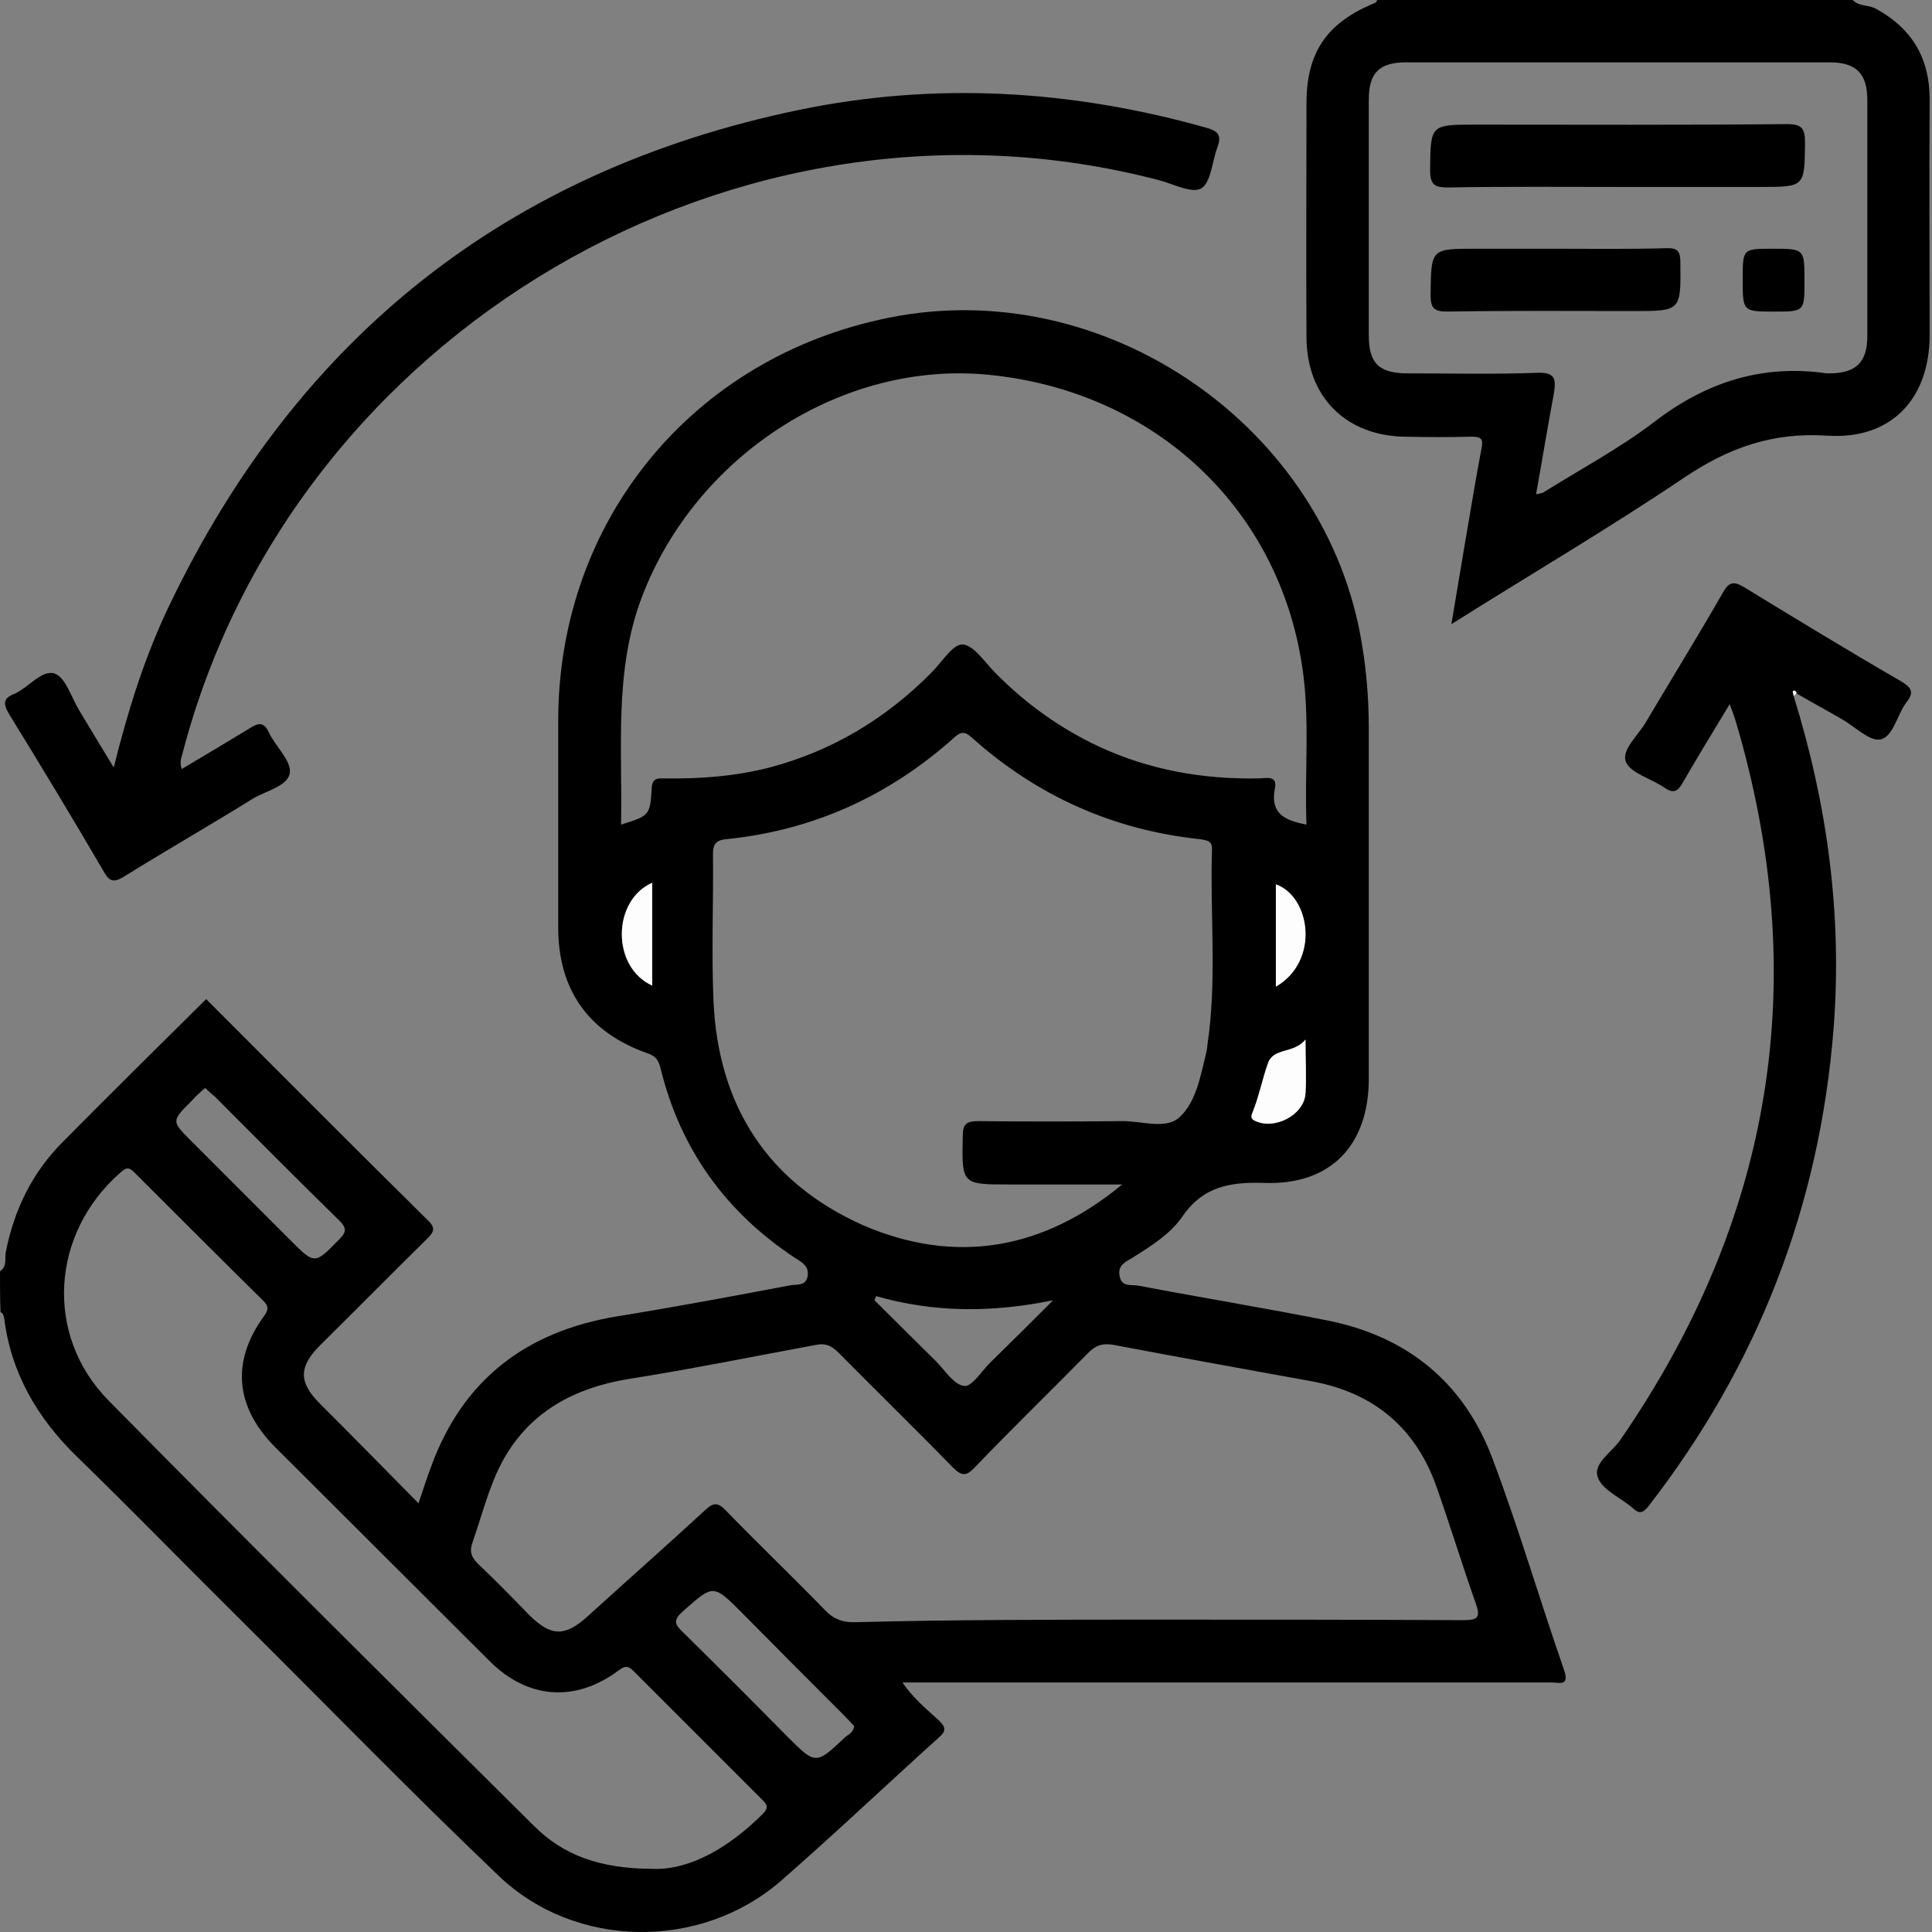
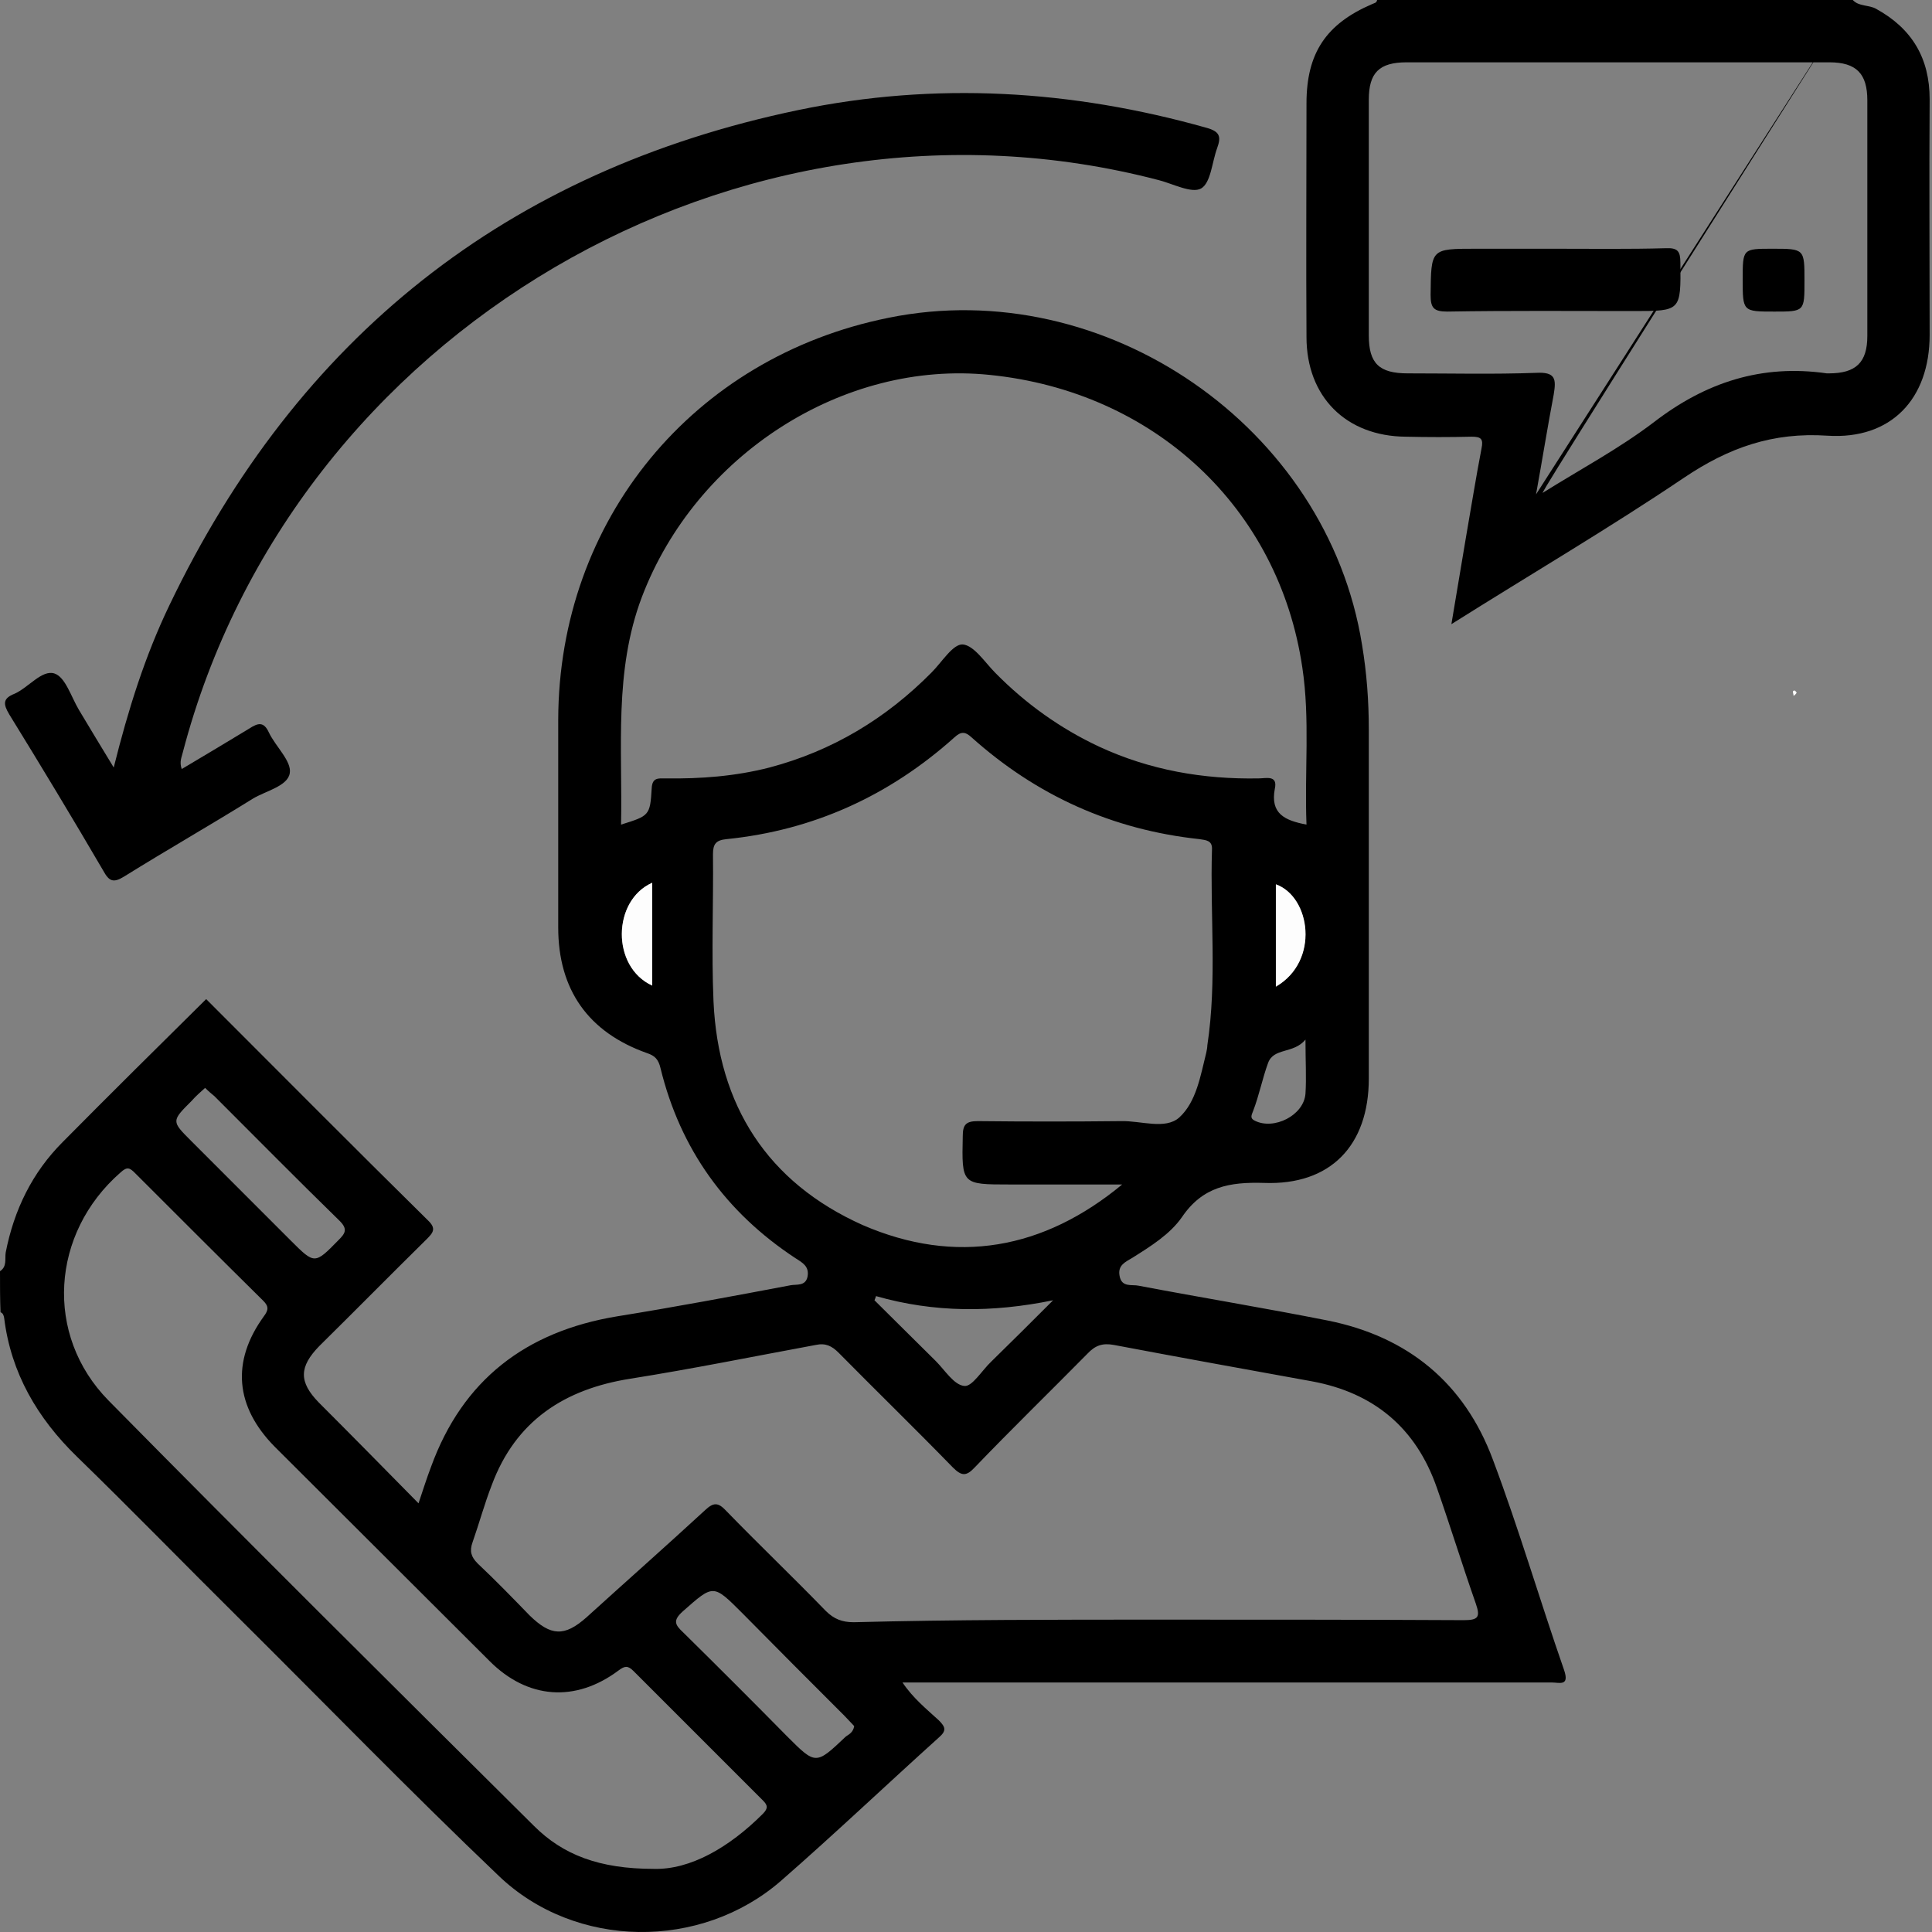
<svg xmlns="http://www.w3.org/2000/svg" width="59" height="59" viewBox="0 0 59 59" fill="none">
  <rect x="0" y="0" width="59" height="59" fill="#808080" stroke="none" />
  <path d="M0 38.82C0.222 38.677 0.143 38.44 0.174 38.249C0.428 36.949 0.983 35.807 1.919 34.871C3.362 33.413 4.821 31.97 6.296 30.511C8.547 32.762 10.799 35.03 13.067 37.266C13.336 37.52 13.226 37.647 13.019 37.853C11.925 38.931 10.847 40.025 9.753 41.104C9.134 41.738 9.118 42.198 9.737 42.832C10.736 43.831 11.735 44.846 12.781 45.909C12.924 45.48 13.035 45.132 13.162 44.798C14.129 42.134 16.064 40.66 18.839 40.2C20.615 39.914 22.391 39.581 24.151 39.248C24.326 39.217 24.596 39.28 24.659 38.995C24.722 38.677 24.516 38.566 24.294 38.424C22.169 37.028 20.774 35.093 20.171 32.62C20.108 32.35 19.997 32.239 19.759 32.16C17.967 31.526 17.047 30.225 17.047 28.322C17.047 26.213 17.047 24.104 17.047 21.979C17.063 15.89 21.154 10.91 27.133 9.705C33.746 8.357 40.533 13.035 41.595 19.695C41.738 20.552 41.801 21.408 41.801 22.28C41.801 25.832 41.801 29.385 41.801 32.937C41.801 34.983 40.628 36.203 38.598 36.124C37.551 36.093 36.727 36.235 36.093 37.171C35.728 37.694 35.141 38.059 34.586 38.408C34.38 38.535 34.126 38.63 34.19 38.963C34.253 39.328 34.57 39.217 34.776 39.264C36.695 39.629 38.63 39.946 40.549 40.327C42.991 40.818 44.719 42.23 45.591 44.577C46.384 46.686 47.019 48.858 47.764 50.999C47.938 51.506 47.621 51.38 47.383 51.38C42.895 51.38 38.392 51.38 33.904 51.38C31.811 51.38 29.718 51.38 27.561 51.38C27.878 51.855 28.29 52.188 28.671 52.537C28.877 52.743 28.909 52.854 28.671 53.06C27.053 54.519 25.484 56.01 23.85 57.437C21.408 59.562 17.57 59.531 15.224 57.279C12.544 54.725 9.959 52.061 7.326 49.445C5.661 47.796 4.028 46.115 2.347 44.481C1.142 43.308 0.333 41.928 0.127 40.247C0.111 40.168 0.095 40.105 0.016 40.073C0 39.676 0 39.248 0 38.82ZM39.898 25.182C39.835 23.565 40.009 21.963 39.772 20.393C39.058 15.509 35.252 11.957 30.225 11.449C25.753 10.989 21.25 13.892 19.6 18.237C18.744 20.504 19.014 22.851 18.966 25.182C19.822 24.913 19.854 24.913 19.902 24.072C19.918 23.739 20.108 23.771 20.314 23.771C21.392 23.787 22.455 23.707 23.501 23.438C25.42 22.93 27.053 21.947 28.449 20.536C28.766 20.219 29.099 19.664 29.401 19.68C29.749 19.711 30.082 20.235 30.399 20.552C31.319 21.487 32.382 22.249 33.571 22.804C35.109 23.517 36.743 23.803 38.44 23.771C38.661 23.771 39.026 23.66 38.931 24.088C38.788 24.849 39.232 25.055 39.898 25.182ZM35.316 49.461C38.44 49.461 41.579 49.461 44.703 49.477C45.147 49.477 45.211 49.381 45.068 48.969C44.656 47.796 44.291 46.606 43.879 45.433C43.244 43.609 41.96 42.531 40.057 42.182C38.043 41.817 36.029 41.453 34.015 41.072C33.666 41.008 33.444 41.088 33.206 41.342C32.065 42.499 30.891 43.641 29.765 44.814C29.512 45.084 29.369 45.084 29.099 44.814C27.942 43.625 26.768 42.483 25.61 41.31C25.404 41.104 25.214 41.008 24.913 41.072C23.026 41.421 21.154 41.801 19.252 42.103C17.238 42.42 15.747 43.387 15.017 45.353C14.795 45.924 14.637 46.511 14.431 47.098C14.335 47.367 14.383 47.542 14.589 47.748C15.128 48.255 15.652 48.795 16.175 49.334C16.825 49.968 17.238 49.984 17.904 49.397C19.109 48.303 20.33 47.225 21.535 46.115C21.789 45.877 21.931 45.877 22.169 46.131C23.168 47.161 24.215 48.16 25.214 49.191C25.468 49.445 25.721 49.54 26.07 49.54C29.147 49.461 32.239 49.461 35.316 49.461ZM34.269 36.172C33.127 36.172 31.985 36.172 30.828 36.172C29.369 36.172 29.369 36.172 29.401 34.697C29.401 34.348 29.496 34.237 29.86 34.237C31.319 34.253 32.778 34.253 34.237 34.237C34.84 34.221 35.585 34.507 36.013 34.126C36.536 33.65 36.663 32.842 36.838 32.144C36.854 32.065 36.87 31.985 36.87 31.922C37.171 29.94 36.949 27.942 37.012 25.944C37.028 25.658 36.822 25.658 36.632 25.626C33.968 25.341 31.652 24.294 29.67 22.518C29.48 22.344 29.353 22.328 29.147 22.518C27.165 24.294 24.849 25.357 22.185 25.626C21.868 25.658 21.773 25.769 21.773 26.086C21.789 27.577 21.725 29.083 21.789 30.574C21.931 33.761 23.438 36.108 26.34 37.409C29.194 38.646 31.874 38.154 34.269 36.172ZM19.965 57.072C21.075 57.104 22.265 56.422 23.295 55.392C23.47 55.217 23.438 55.122 23.295 54.979C21.979 53.663 20.663 52.347 19.347 51.031C19.172 50.856 19.077 50.872 18.887 51.015C17.57 51.998 16.112 51.887 14.954 50.729C12.766 48.541 10.577 46.368 8.389 44.18C7.184 42.959 7.057 41.579 8.056 40.2C8.199 40.009 8.214 39.898 8.04 39.724C6.724 38.424 5.423 37.123 4.123 35.823C3.964 35.664 3.885 35.617 3.679 35.807C1.554 37.663 1.348 40.771 3.314 42.769C7.612 47.13 11.957 51.443 16.302 55.756C17.19 56.644 18.3 57.072 19.965 57.072ZM26.086 52.712C25.991 52.616 25.896 52.505 25.785 52.394C24.738 51.348 23.692 50.301 22.661 49.255C21.773 48.367 21.789 48.382 20.853 49.207C20.536 49.492 20.615 49.619 20.869 49.857C21.931 50.904 22.994 51.966 24.041 53.029C24.913 53.901 24.913 53.901 25.832 53.029C25.928 52.965 26.055 52.902 26.086 52.712ZM6.264 33.222C6.121 33.349 5.978 33.476 5.852 33.619C5.233 34.237 5.233 34.237 5.836 34.84C6.851 35.855 7.866 36.87 8.88 37.885C9.61 38.614 9.61 38.614 10.339 37.869C10.546 37.663 10.625 37.536 10.371 37.282C9.087 36.029 7.818 34.745 6.549 33.476C6.454 33.397 6.375 33.333 6.264 33.222ZM26.752 39.581C26.736 39.629 26.721 39.676 26.705 39.708C27.323 40.327 27.957 40.945 28.576 41.563C28.861 41.849 29.131 42.293 29.448 42.325C29.686 42.356 29.987 41.849 30.273 41.579C30.907 40.961 31.526 40.342 32.16 39.708C30.304 40.089 28.528 40.089 26.752 39.581ZM39.867 31.747C39.502 32.191 38.899 31.985 38.725 32.461C38.55 32.937 38.455 33.444 38.265 33.936C38.233 34.031 38.154 34.142 38.313 34.221C38.899 34.523 39.819 34.063 39.867 33.397C39.898 32.921 39.867 32.413 39.867 31.747ZM19.918 30.098C19.918 29.527 19.918 29.004 19.918 28.497C19.918 27.989 19.918 27.498 19.918 26.958C18.696 27.498 18.665 29.527 19.918 30.098ZM38.963 30.13C40.295 29.353 40.025 27.387 38.963 27.006C38.963 28.021 38.963 29.036 38.963 30.13Z" fill="currentColor" />
-   <path d="M56.581 0C56.771 0.206 57.072 0.143 57.294 0.27C58.389 0.872 58.928 1.776 58.928 3.029C58.912 5.423 58.928 7.818 58.928 10.228C58.928 12.179 57.754 13.432 55.804 13.305C54.139 13.194 52.791 13.669 51.427 14.589C49.144 16.128 46.765 17.523 44.323 19.061C44.481 18.11 44.624 17.253 44.767 16.413C44.925 15.509 45.068 14.605 45.242 13.701C45.306 13.4 45.227 13.336 44.941 13.336C44.275 13.352 43.593 13.352 42.927 13.336C41.104 13.321 39.898 12.115 39.898 10.292C39.883 7.913 39.898 5.534 39.898 3.156C39.898 1.617 40.501 0.729 41.897 0.127C41.96 0.095 42.039 0.095 42.055 0C46.892 0 51.728 0 56.581 0ZM46.908 15.097C47.034 15.065 47.082 15.065 47.114 15.049C48.255 14.335 49.445 13.701 50.507 12.893C52.093 11.671 53.806 11.116 55.788 11.402C55.804 11.402 55.82 11.402 55.851 11.402C56.676 11.402 57.025 11.069 57.025 10.26C57.025 7.866 57.025 5.455 57.025 3.061C57.025 2.252 56.692 1.903 55.867 1.903C51.57 1.903 47.272 1.903 42.959 1.903C42.118 1.903 41.801 2.22 41.801 3.045C41.801 5.439 41.801 7.85 41.801 10.244C41.801 11.101 42.118 11.402 42.991 11.402C44.291 11.402 45.607 11.434 46.908 11.386C47.51 11.354 47.526 11.576 47.447 12.052C47.257 13.051 47.098 14.05 46.908 15.097Z" fill="currentColor" />
+   <path d="M56.581 0C56.771 0.206 57.072 0.143 57.294 0.27C58.389 0.872 58.928 1.776 58.928 3.029C58.912 5.423 58.928 7.818 58.928 10.228C58.928 12.179 57.754 13.432 55.804 13.305C54.139 13.194 52.791 13.669 51.427 14.589C49.144 16.128 46.765 17.523 44.323 19.061C44.481 18.11 44.624 17.253 44.767 16.413C44.925 15.509 45.068 14.605 45.242 13.701C45.306 13.4 45.227 13.336 44.941 13.336C44.275 13.352 43.593 13.352 42.927 13.336C41.104 13.321 39.898 12.115 39.898 10.292C39.883 7.913 39.898 5.534 39.898 3.156C39.898 1.617 40.501 0.729 41.897 0.127C41.96 0.095 42.039 0.095 42.055 0C46.892 0 51.728 0 56.581 0ZC47.034 15.065 47.082 15.065 47.114 15.049C48.255 14.335 49.445 13.701 50.507 12.893C52.093 11.671 53.806 11.116 55.788 11.402C55.804 11.402 55.82 11.402 55.851 11.402C56.676 11.402 57.025 11.069 57.025 10.26C57.025 7.866 57.025 5.455 57.025 3.061C57.025 2.252 56.692 1.903 55.867 1.903C51.57 1.903 47.272 1.903 42.959 1.903C42.118 1.903 41.801 2.22 41.801 3.045C41.801 5.439 41.801 7.85 41.801 10.244C41.801 11.101 42.118 11.402 42.991 11.402C44.291 11.402 45.607 11.434 46.908 11.386C47.51 11.354 47.526 11.576 47.447 12.052C47.257 13.051 47.098 14.05 46.908 15.097Z" fill="currentColor" />
  <path d="M5.55 23.485C6.248 23.073 6.93 22.661 7.612 22.249C7.881 22.074 8.056 22.027 8.214 22.375C8.421 22.804 8.912 23.248 8.849 23.612C8.785 24.009 8.119 24.151 7.723 24.389C6.422 25.198 5.09 25.959 3.79 26.768C3.457 26.974 3.33 26.911 3.156 26.594C2.22 24.992 1.253 23.39 0.285 21.82C0.095 21.503 0.079 21.329 0.444 21.186C0.872 20.996 1.284 20.441 1.665 20.568C1.998 20.679 2.173 21.281 2.41 21.678C2.743 22.233 3.076 22.788 3.473 23.438C3.917 21.662 4.424 20.044 5.17 18.49C9.087 10.308 15.477 5.217 24.373 3.362C28.56 2.49 32.731 2.743 36.838 3.901C37.25 4.012 37.298 4.171 37.171 4.519C37.012 4.948 36.98 5.582 36.679 5.756C36.394 5.915 35.823 5.614 35.395 5.503C22.566 2.141 8.944 10.133 5.582 22.978C5.55 23.121 5.471 23.264 5.55 23.485Z" fill="currentColor" />
-   <path d="M54.773 21.25C55.804 24.564 56.264 27.942 55.994 31.415C55.566 36.838 53.679 41.69 50.349 45.988C50.174 46.21 50.063 46.242 49.857 46.051C49.492 45.734 48.937 45.512 48.795 45.116C48.636 44.688 49.239 44.339 49.492 43.958C54.155 37.187 55.344 29.876 52.997 21.995C52.949 21.852 52.902 21.709 52.822 21.503C52.315 22.344 51.839 23.121 51.38 23.914C51.221 24.199 51.078 24.231 50.809 24.041C50.412 23.771 49.794 23.612 49.651 23.264C49.508 22.899 50.032 22.455 50.269 22.043C51.047 20.726 51.855 19.426 52.616 18.094C52.807 17.761 52.949 17.745 53.267 17.935C54.852 18.903 56.438 19.87 58.056 20.806C58.373 20.996 58.468 21.139 58.214 21.456C57.929 21.836 57.818 22.502 57.421 22.582C57.088 22.645 56.644 22.185 56.248 21.963C55.788 21.694 55.312 21.44 54.852 21.17C54.837 21.123 54.805 21.075 54.741 21.123C54.741 21.139 54.773 21.202 54.773 21.25Z" fill="currentColor" />
-   <path d="M39.867 31.747C39.867 32.413 39.898 32.905 39.867 33.397C39.819 34.063 38.899 34.523 38.313 34.221C38.154 34.142 38.233 34.031 38.265 33.936C38.455 33.46 38.55 32.953 38.725 32.461C38.899 31.985 39.502 32.191 39.867 31.747Z" fill="#FDFDFD" />
  <path d="M19.918 30.098C18.665 29.527 18.696 27.497 19.918 26.958C19.918 27.482 19.918 27.989 19.918 28.497C19.918 29.02 19.918 29.527 19.918 30.098Z" fill="#FDFDFD" />
  <path d="M38.963 30.13C38.963 29.036 38.963 28.021 38.963 27.006C40.025 27.387 40.311 29.353 38.963 30.13Z" fill="#FDFDFD" />
  <path d="M54.773 21.25C54.773 21.202 54.741 21.139 54.757 21.107C54.805 21.059 54.837 21.107 54.868 21.154C54.837 21.202 54.805 21.234 54.773 21.25Z" fill="#FDFDFD" />
-   <path d="M49.429 5.709C47.7 5.709 45.972 5.693 44.243 5.725C43.847 5.725 43.673 5.677 43.673 5.201C43.688 3.806 43.673 3.806 45.068 3.806C48.24 3.806 51.395 3.822 54.567 3.79C55.027 3.79 55.122 3.917 55.122 4.361C55.106 5.709 55.122 5.709 53.742 5.709C52.299 5.709 50.856 5.709 49.429 5.709Z" fill="currentColor" />
  <path d="M47.478 7.596C48.604 7.596 49.746 7.612 50.872 7.58C51.237 7.564 51.316 7.675 51.316 8.024C51.332 9.499 51.332 9.499 49.889 9.499C47.986 9.499 46.083 9.483 44.196 9.515C43.784 9.515 43.688 9.404 43.688 9.007C43.704 7.596 43.688 7.596 45.068 7.596C45.861 7.596 46.67 7.596 47.478 7.596Z" fill="currentColor" />
  <path d="M53.219 8.531C53.219 7.596 53.219 7.596 54.123 7.596C55.106 7.596 55.106 7.596 55.106 8.579C55.106 9.515 55.106 9.515 54.186 9.515C53.219 9.515 53.219 9.515 53.219 8.531Z" fill="currentColor" />
</svg>